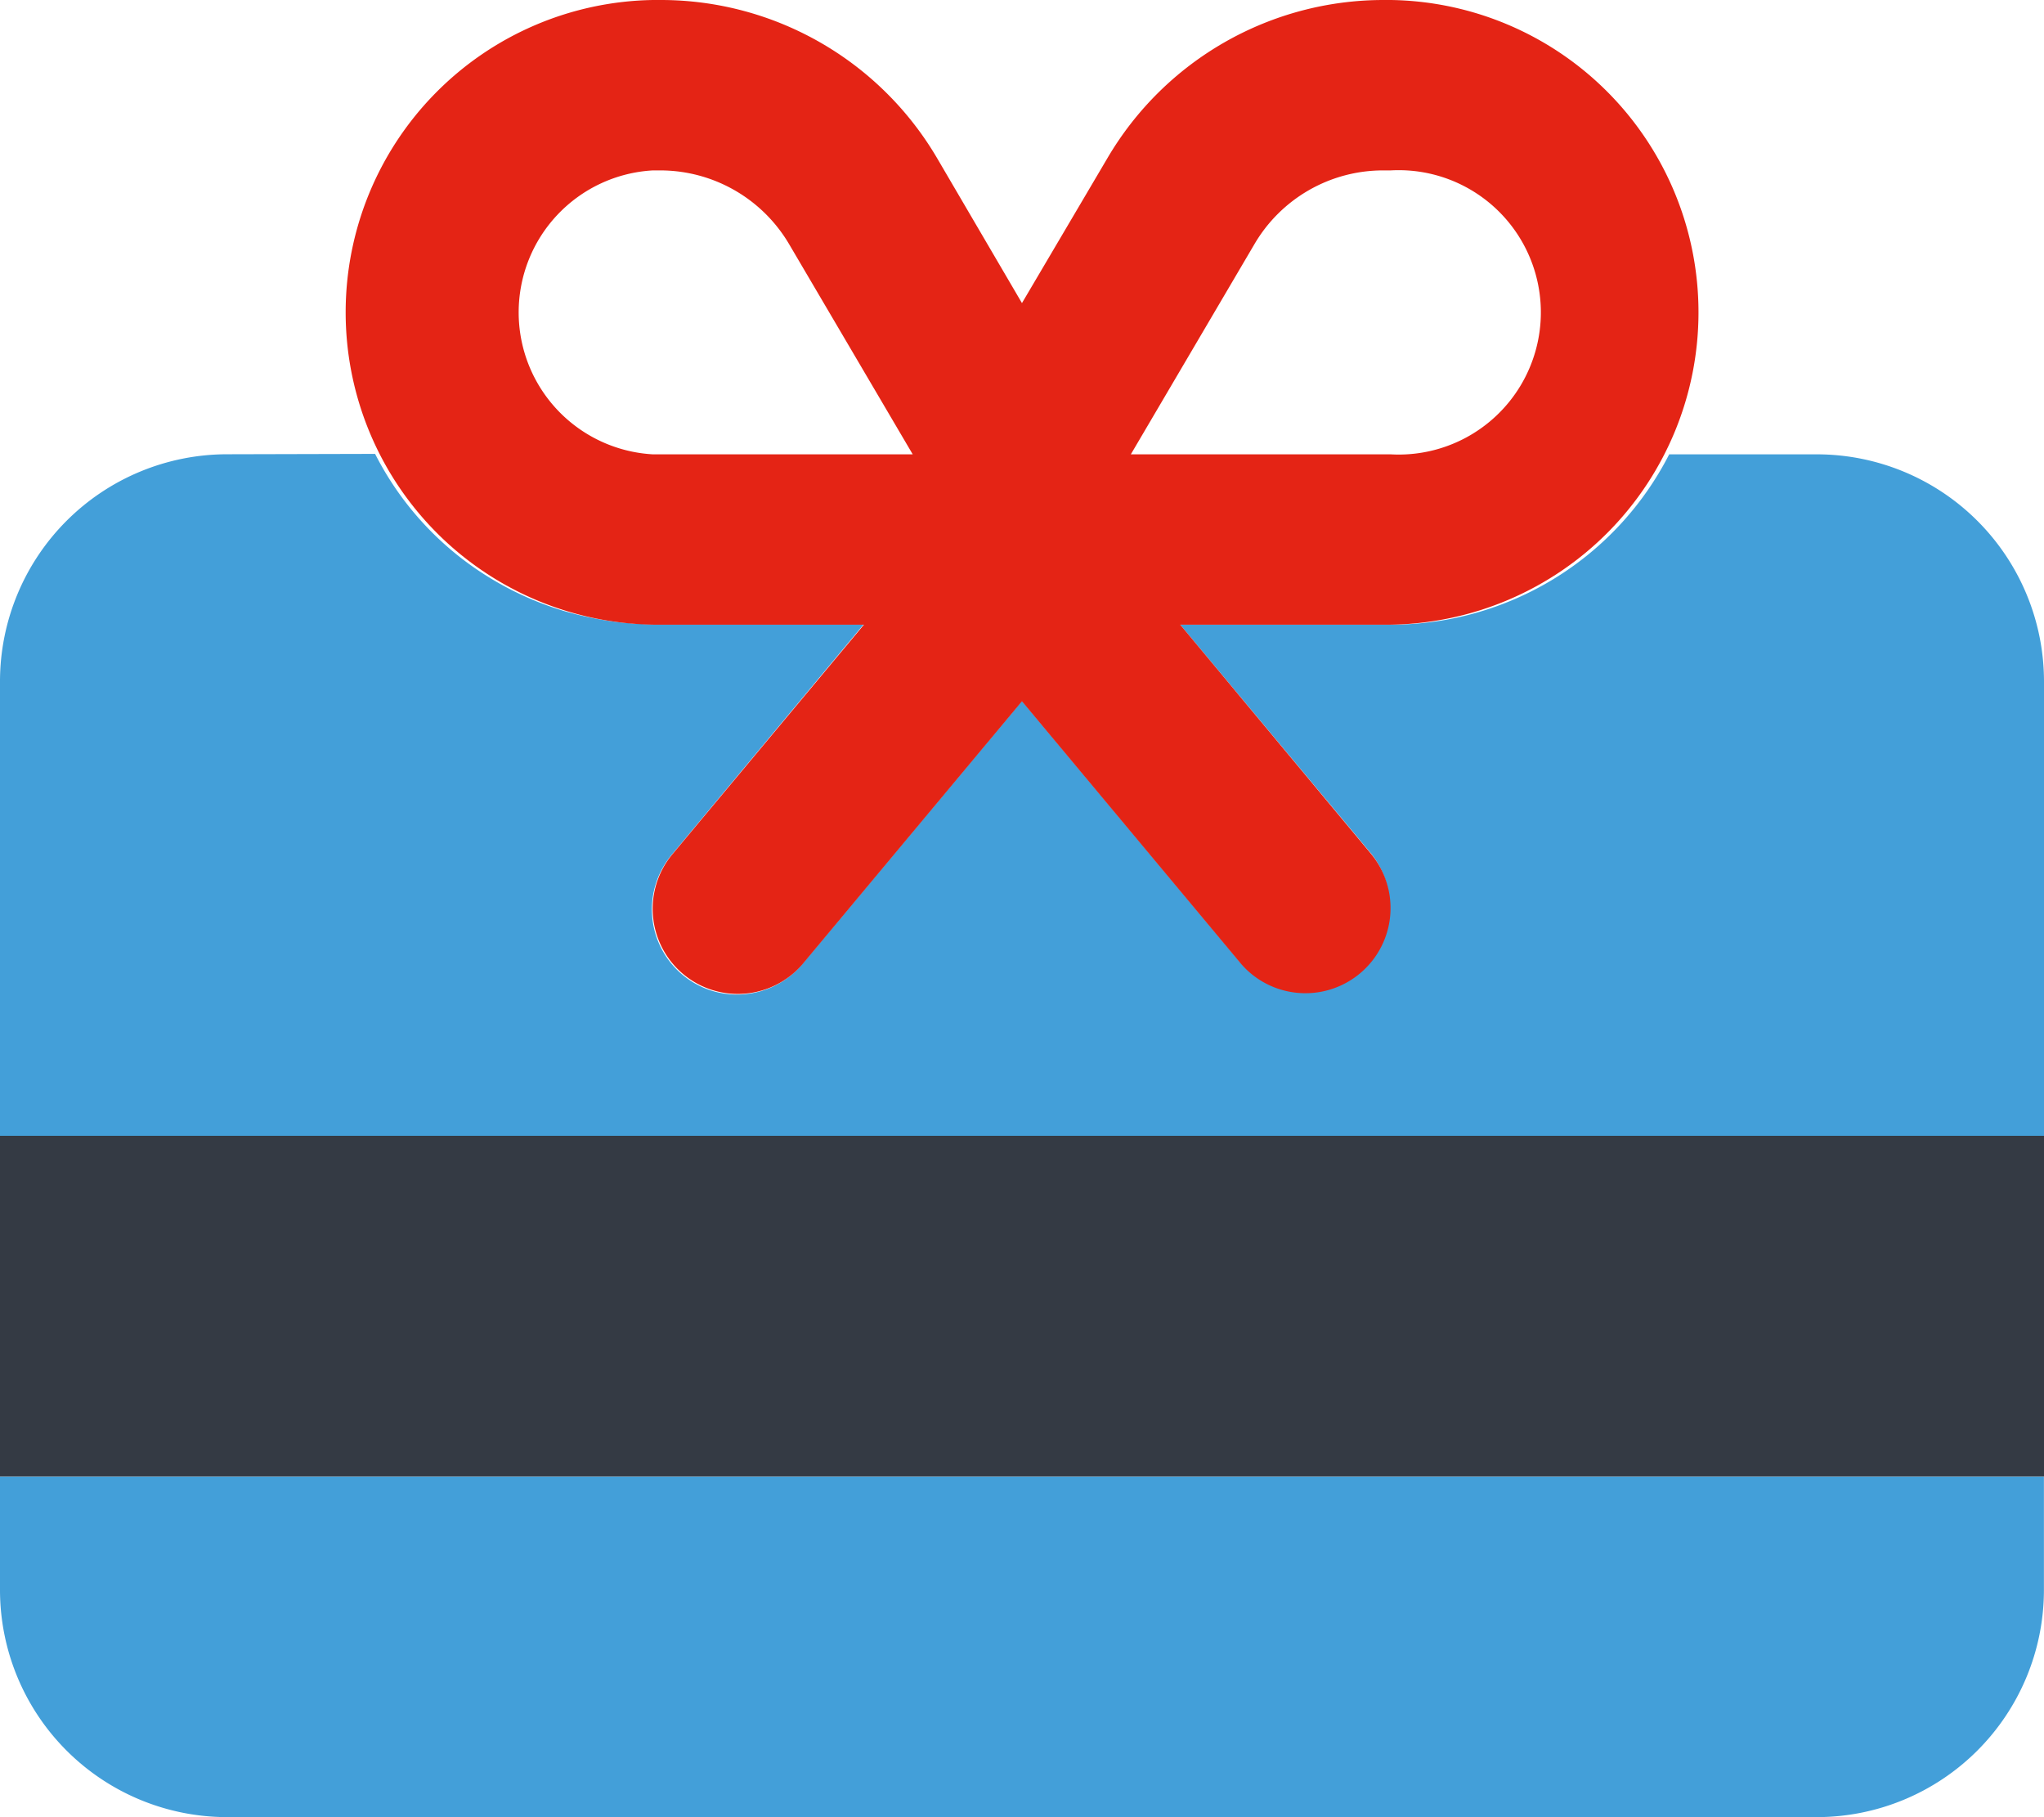
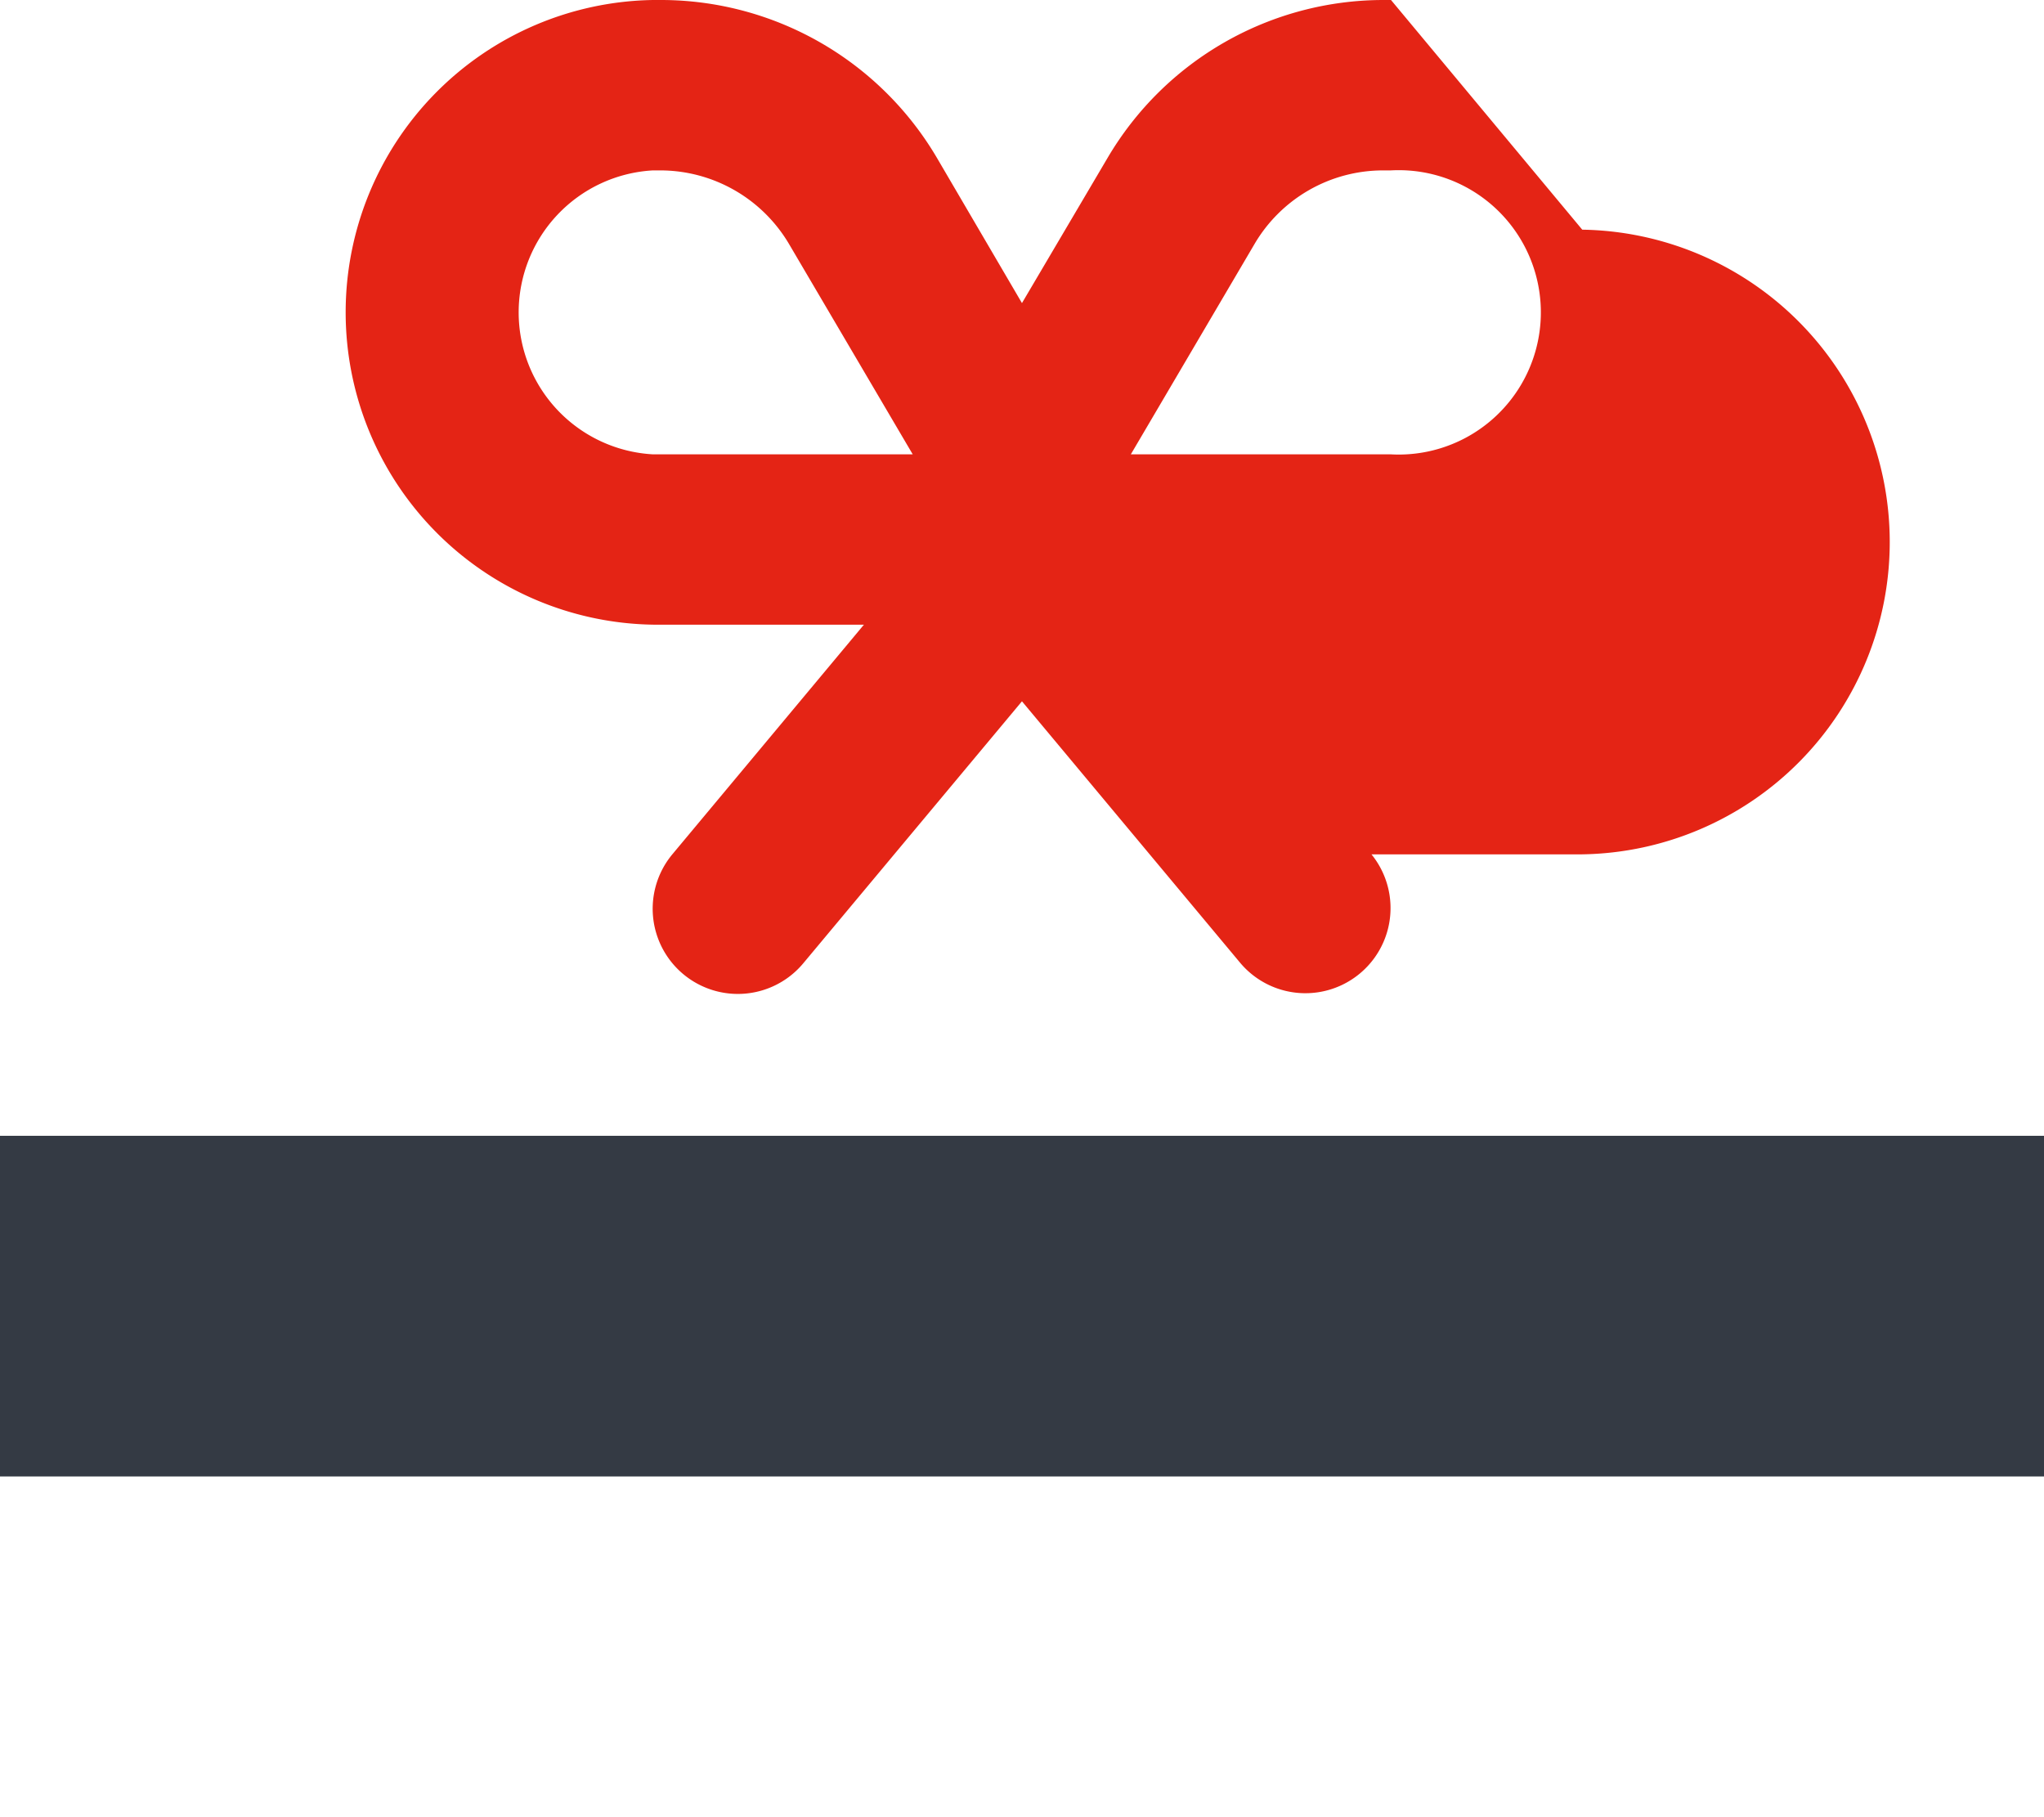
<svg xmlns="http://www.w3.org/2000/svg" id="Group_1374" data-name="Group 1374" width="27.317" height="24.281" viewBox="0 0 27.317 24.281">
  <defs>
    <clipPath id="clip-path">
      <rect id="Rectangle_790" data-name="Rectangle 790" width="27.317" height="24.281" fill="none" />
    </clipPath>
  </defs>
  <g id="Group_1373" data-name="Group 1373" transform="translate(0 0)" clip-path="url(#clip-path)">
-     <path id="Path_1726" data-name="Path 1726" d="M0,8.814v6.071H27.317V8.814a3.037,3.037,0,0,0-3.035-3.035H22.308A4.175,4.175,0,0,1,18.59,8.055H15.773l2.556,3.064a1.138,1.138,0,0,1-1.749,1.455l-2.922-3.5-2.922,3.5a1.138,1.138,0,1,1-1.749-1.456l2.556-3.068H8.727a1.476,1.476,0,0,1-.152-.005c-.053,0-.1,0-.151-.009a2.928,2.928,0,0,1-.294-.033,4.607,4.607,0,0,1-.569-.124,4.205,4.205,0,0,1-1.038-.464A4.128,4.128,0,0,1,5.013,5.773l-1.977.005A3.037,3.037,0,0,0,0,8.814M0,19.437v1.517a3.037,3.037,0,0,0,3.035,3.035H24.281a3.037,3.037,0,0,0,3.035-3.035V19.437Z" transform="translate(0 0.292)" fill="#439fd9" />
-     <path id="Path_1727" data-name="Path 1727" d="M18.371,0h-.1a4.279,4.279,0,0,0-3.685,2.105L13.439,4.05,12.3,2.105A4.281,4.281,0,0,0,8.61,0h-.1a4.174,4.174,0,0,0,0,8.347h2.817L8.767,11.415a1.138,1.138,0,1,0,1.75,1.456l2.922-3.5,2.921,3.5a1.138,1.138,0,0,0,1.75-1.455L15.554,8.347h2.817a4.174,4.174,0,0,0,0-8.347M8.506,6.071a1.9,1.9,0,0,1,0-3.794h.1a2,2,0,0,1,1.722.987l1.651,2.807Zm9.864,0H14.894l1.651-2.807a1.992,1.992,0,0,1,1.722-.987h.1a1.9,1.9,0,1,1,0,3.794" transform="translate(0.219 0)" fill="#e42415" />
+     <path id="Path_1727" data-name="Path 1727" d="M18.371,0h-.1a4.279,4.279,0,0,0-3.685,2.105L13.439,4.05,12.3,2.105A4.281,4.281,0,0,0,8.61,0h-.1a4.174,4.174,0,0,0,0,8.347h2.817L8.767,11.415a1.138,1.138,0,1,0,1.75,1.456l2.922-3.5,2.921,3.5a1.138,1.138,0,0,0,1.75-1.455h2.817a4.174,4.174,0,0,0,0-8.347M8.506,6.071a1.9,1.9,0,0,1,0-3.794h.1a2,2,0,0,1,1.722.987l1.651,2.807Zm9.864,0H14.894l1.651-2.807a1.992,1.992,0,0,1,1.722-.987h.1a1.9,1.9,0,1,1,0,3.794" transform="translate(0.219 0)" fill="#e42415" />
    <rect id="Rectangle_789" data-name="Rectangle 789" width="27.317" height="4.552" transform="translate(0 15.177)" fill="#343a44" />
  </g>
</svg>